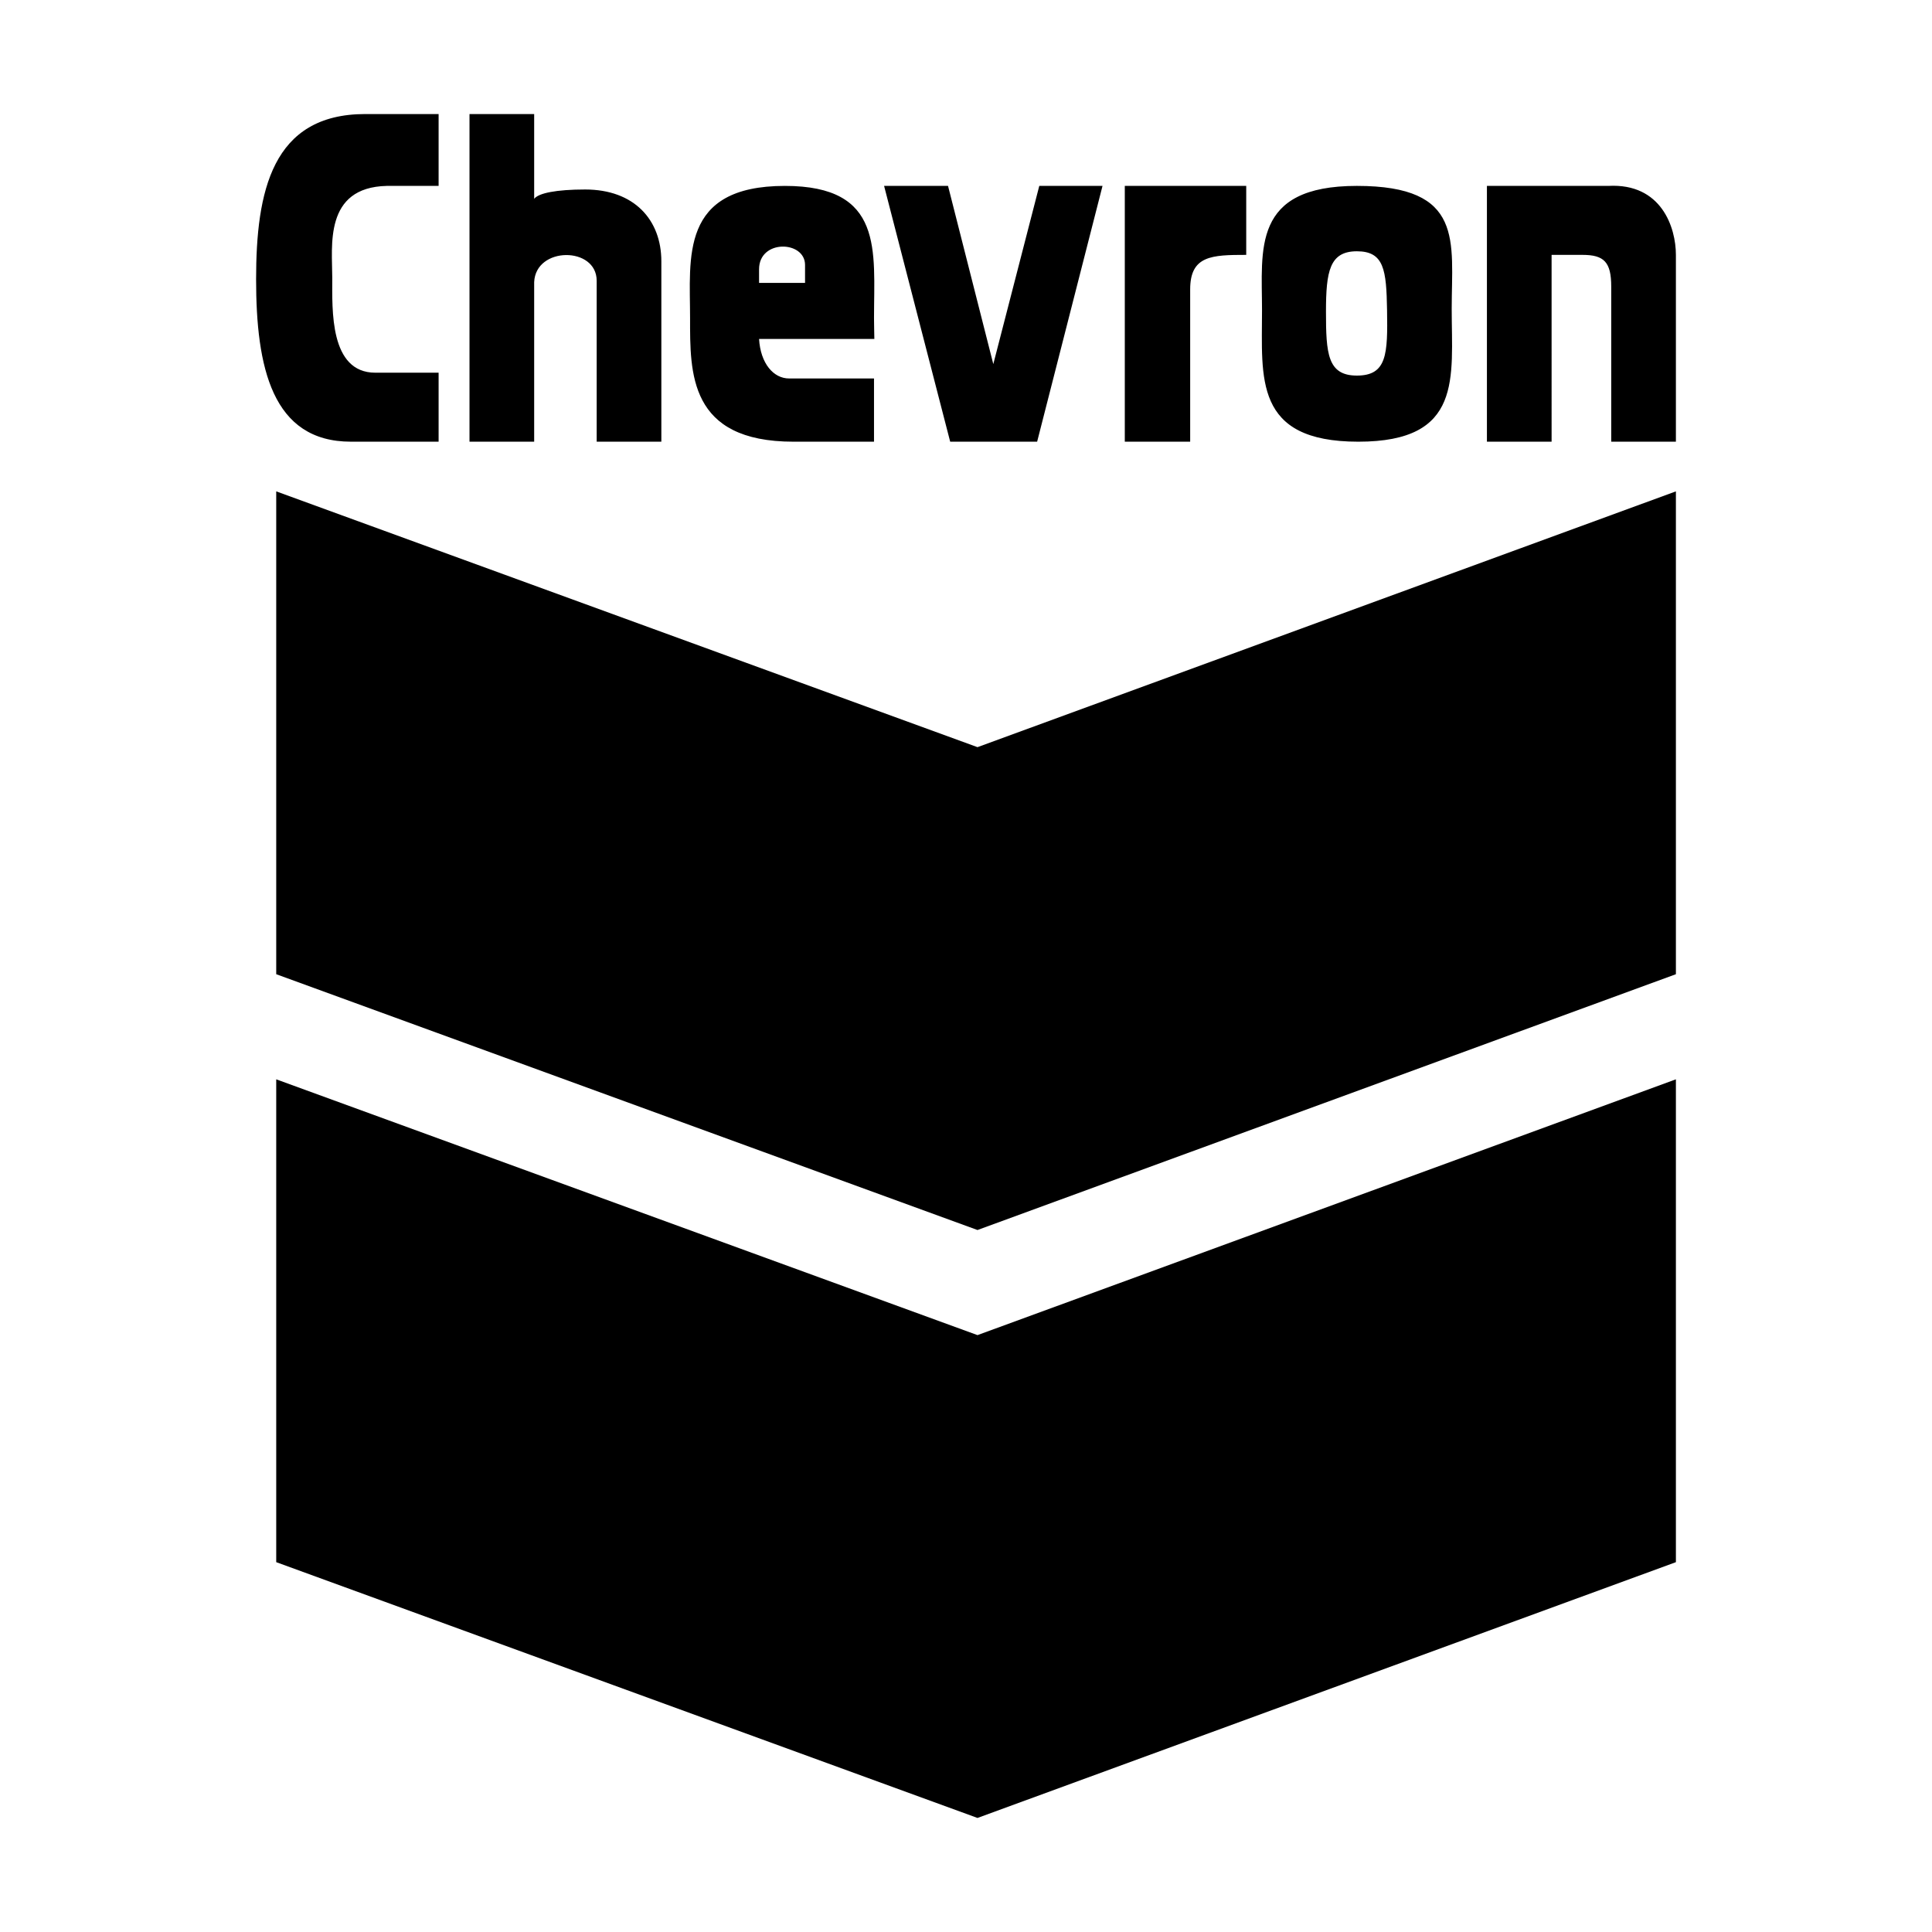
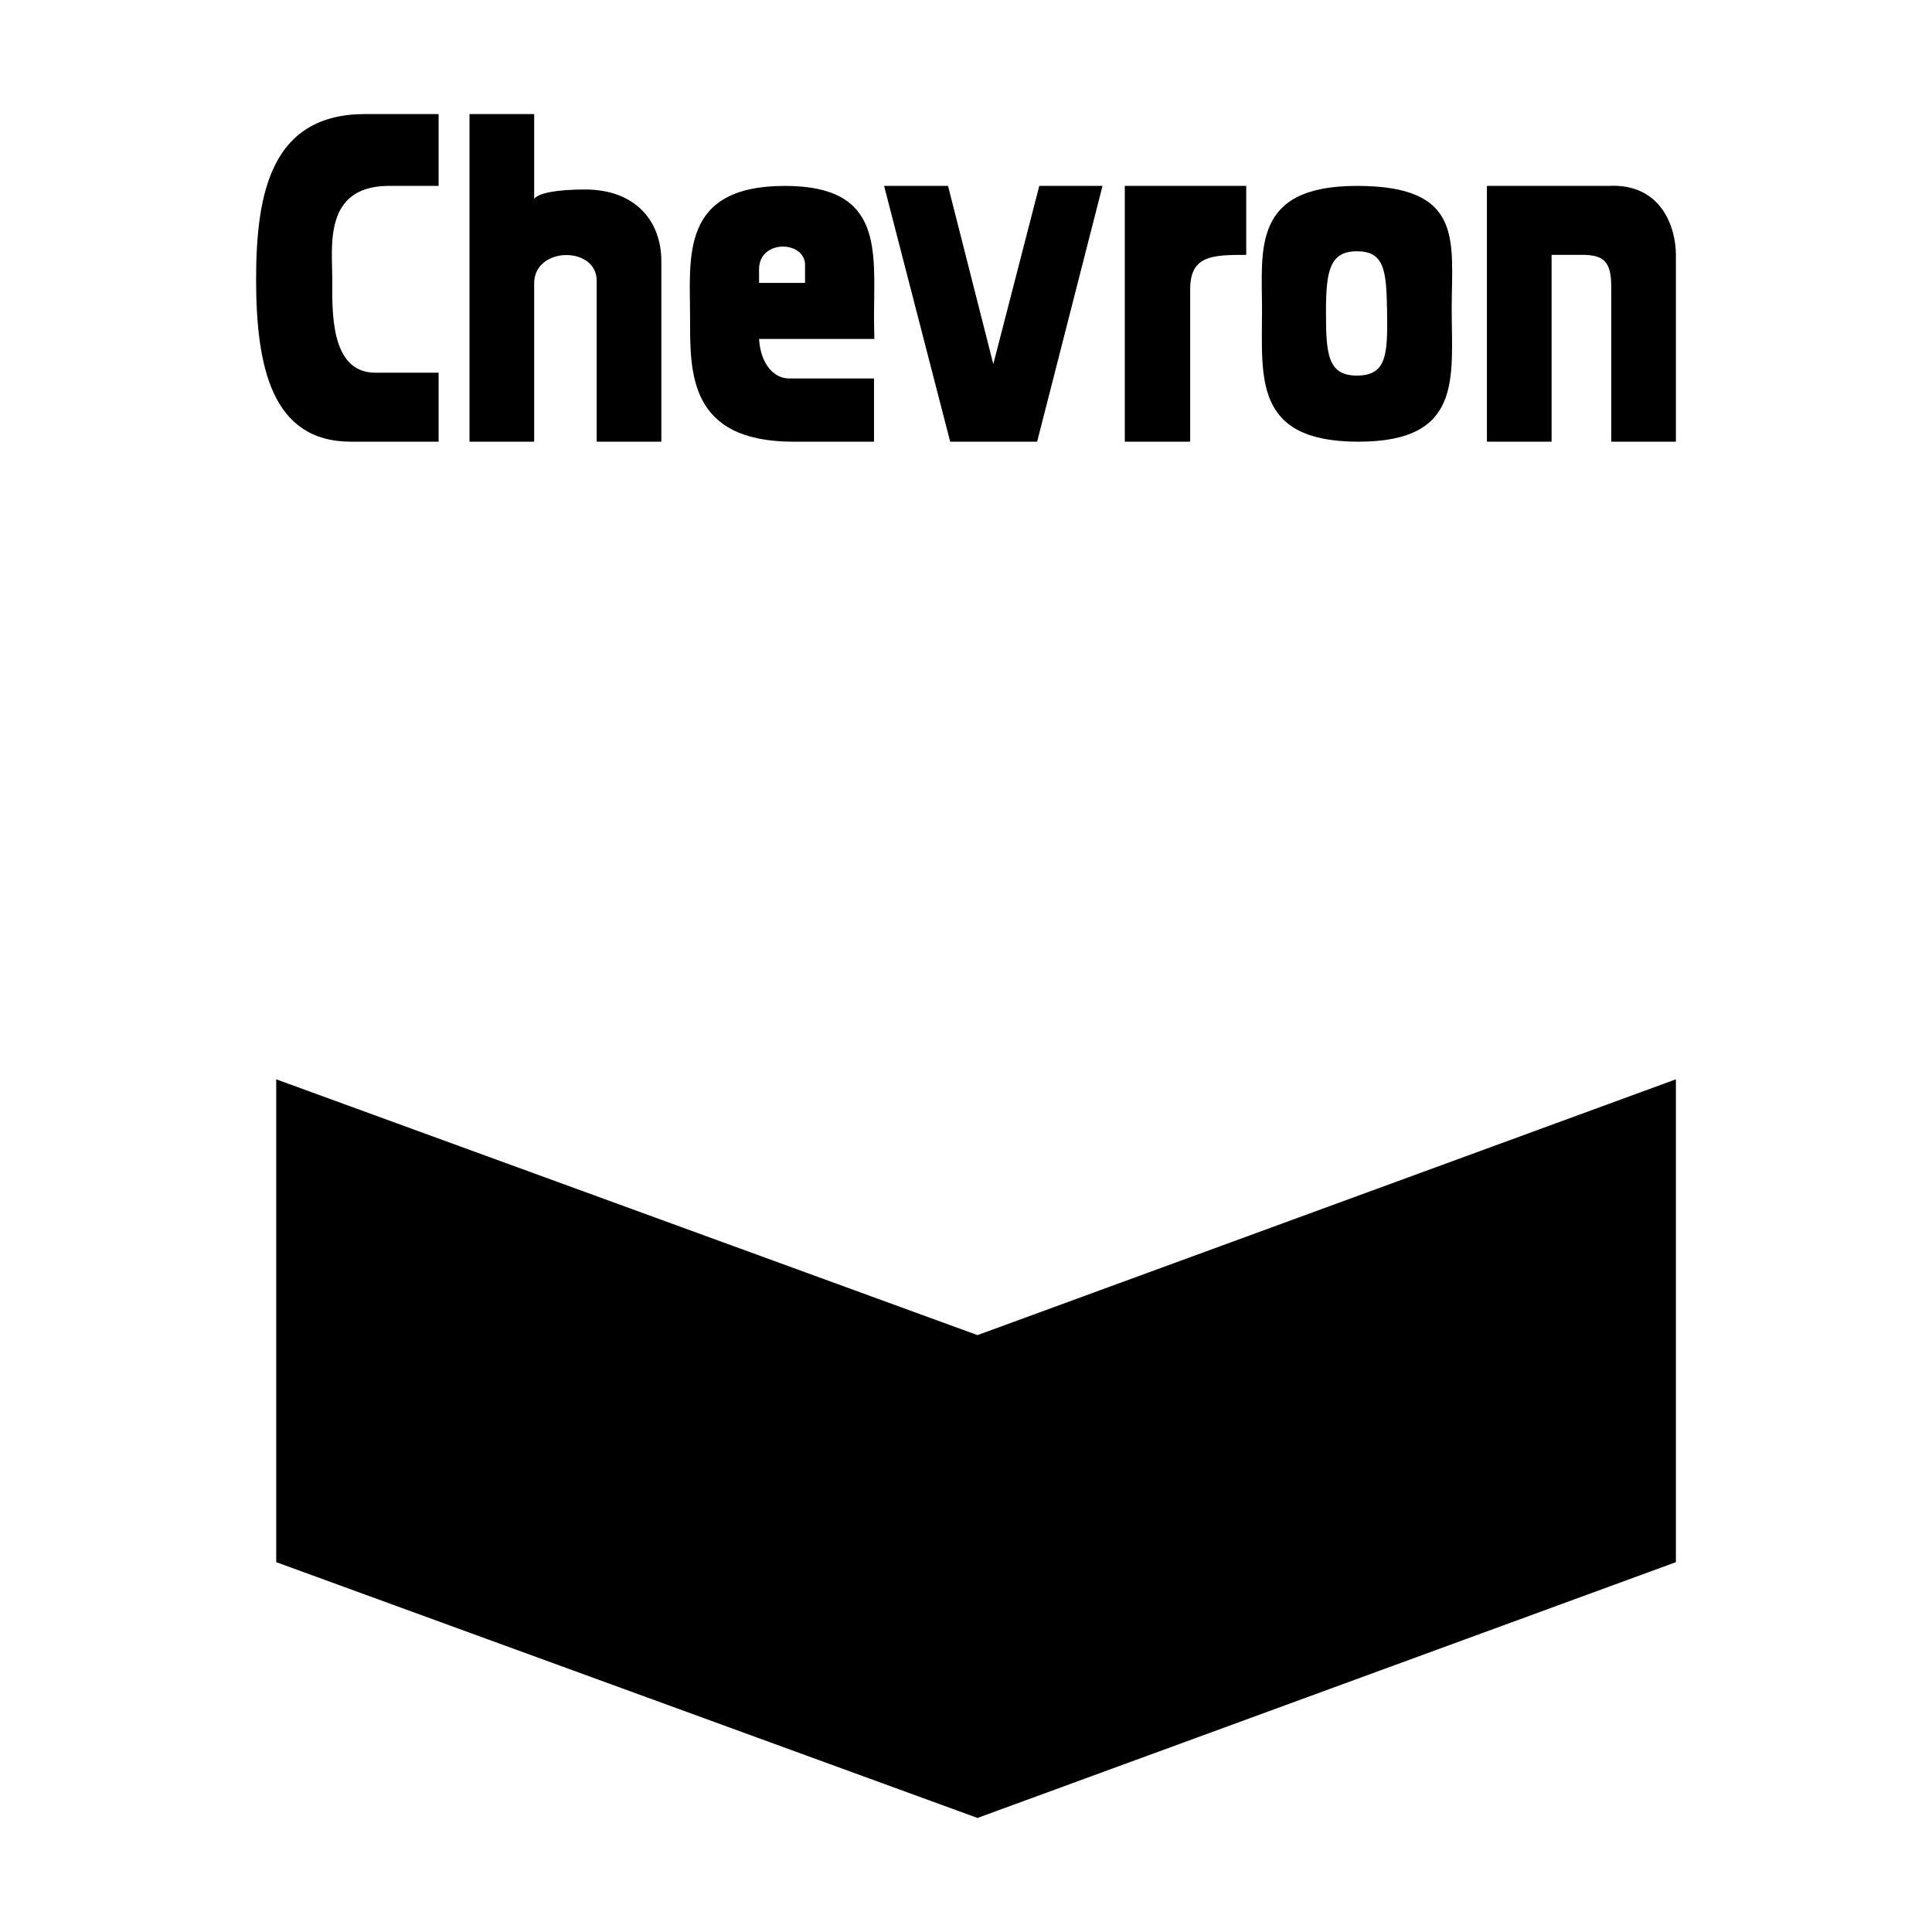
<svg xmlns="http://www.w3.org/2000/svg" width="2500" height="2500" viewBox="0 0 192.756 192.756">
  <g fill-rule="evenodd" clip-rule="evenodd">
-     <path fill="#fff" d="M0 0h192.756v192.756H0V0z" />
-     <path d="M27.559 49.024v48.173l69.966 25.522 69.68-25.522V49.024l-69.68 25.52-69.966-25.52z" />
    <path d="M27.559 107.684v48.173l69.966 25.52 69.68-25.52v-48.173l-69.68 25.521-69.966-25.521zM88.206 18.547h6.379l4.517 17.778 4.587-17.778h6.309l-6.523 25.52H94.8l-6.594-25.52zM124.336 18.547h-12.115v25.521h6.523V28.87c0-3.37 2.15-3.441 5.592-3.441v-6.882zM157.885 25.429c2.15 0 2.867.717 2.867 3.154v15.484h6.453V25.429c0-2.724-1.434-7.169-6.74-6.882H148.35v25.521h6.453V25.429h3.082zM135.375 18.547c-10.514 0-9.463 6.38-9.463 12.402 0 6.738-.859 13.119 9.607 13.119 10.465 0 9.318-6.38 9.318-13.262.001-6.739 1.292-12.259-9.462-12.259zm0 18.925c-2.939 0-3.082-2.223-3.082-6.38 0-4.014.357-6.022 3.082-6.022s2.945 1.865 3.012 5.878c.07 4.374 0 6.524-3.012 6.524zM75.732 33.817h11.502c-.01-.782-.033-1.34-.033-2.079 0-6.739 1.004-13.19-8.889-13.19-10.515 0-9.463 7.168-9.463 13.19 0 5.448-.143 12.33 10.323 12.33H87.2V37.76h-8.459c-1.575.008-2.865-1.506-3.009-3.943zm0-6.954c0-3.011 4.588-2.868 4.588-.43v1.792h-4.588v-1.362zM46.842 11.378v32.689h6.452V28.153c.144-3.584 6.237-3.584 6.237-.143v16.058h6.452V26.074c0-4.158-2.724-7.168-7.599-7.168-2.868 0-4.66.358-5.09.932v-8.459h-6.452v-.001zM43.76 11.378h-7.312c-9.32 0-10.897 7.743-10.897 16.488s1.577 16.201 9.463 16.201h8.746v-6.882h-6.309c-4.588 0-4.301-6.308-4.301-9.463 0-3.154-.86-9.033 5.448-9.175h5.162v-7.169z" />
  </g>
</svg>